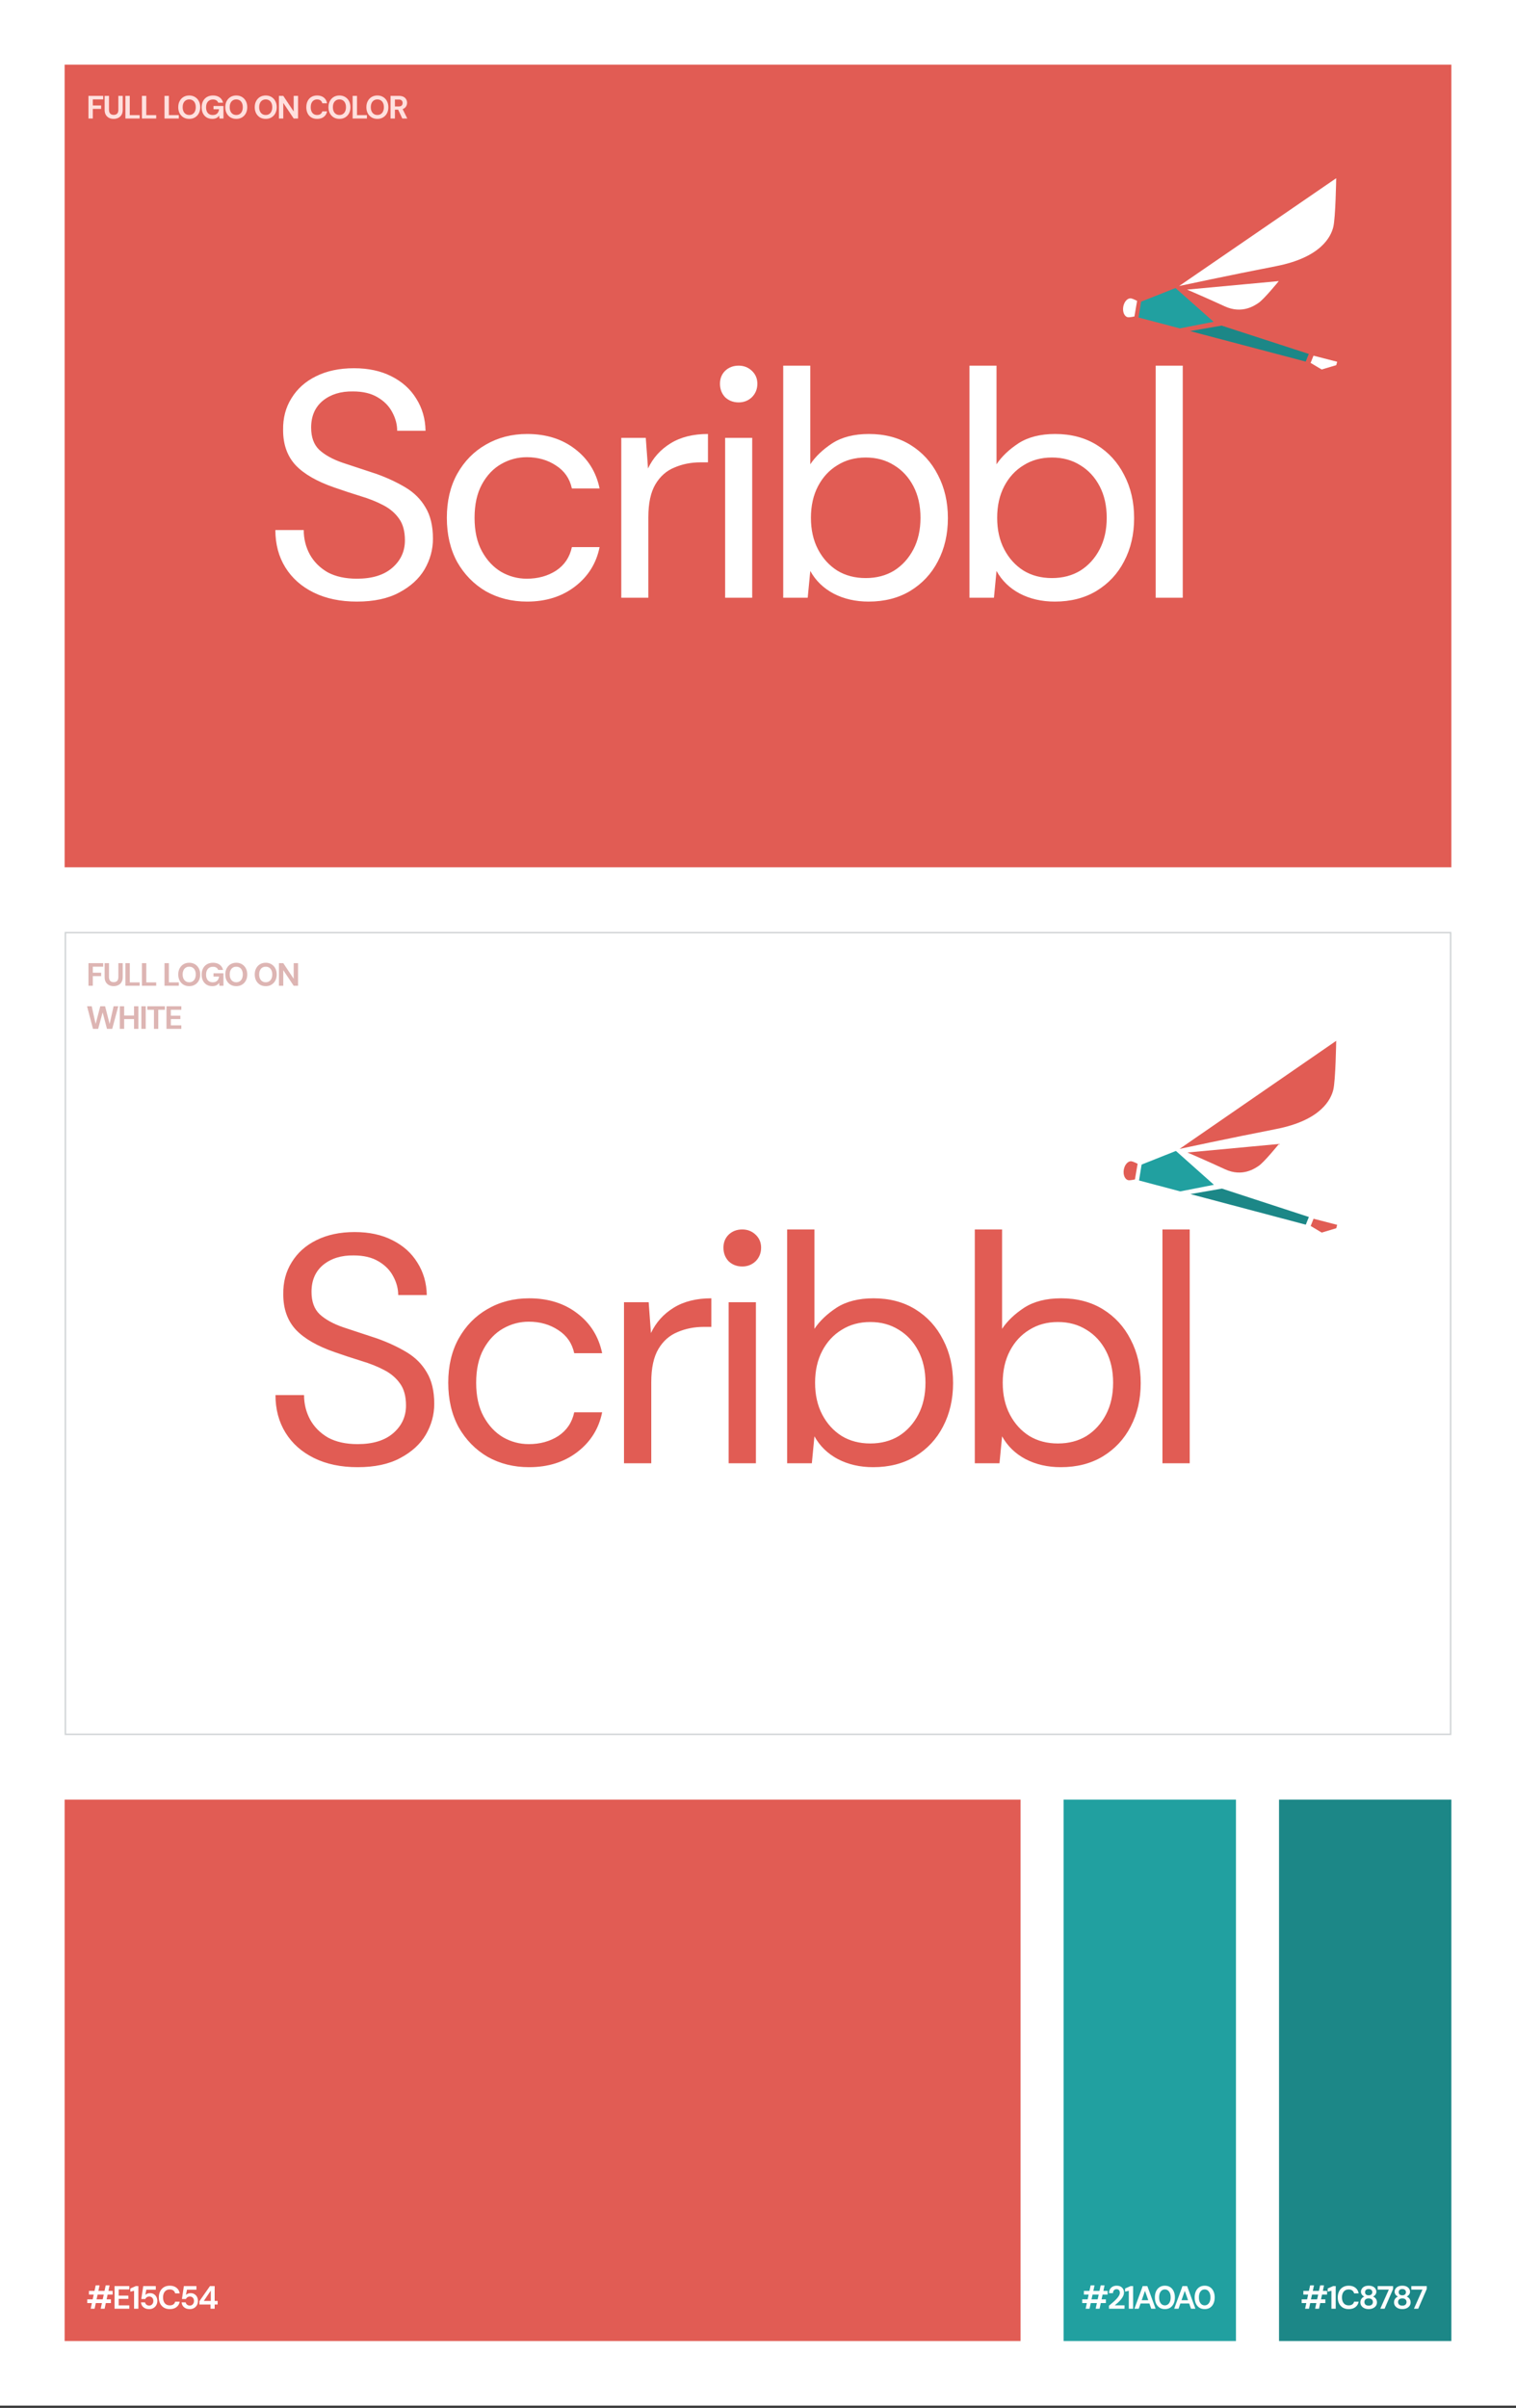
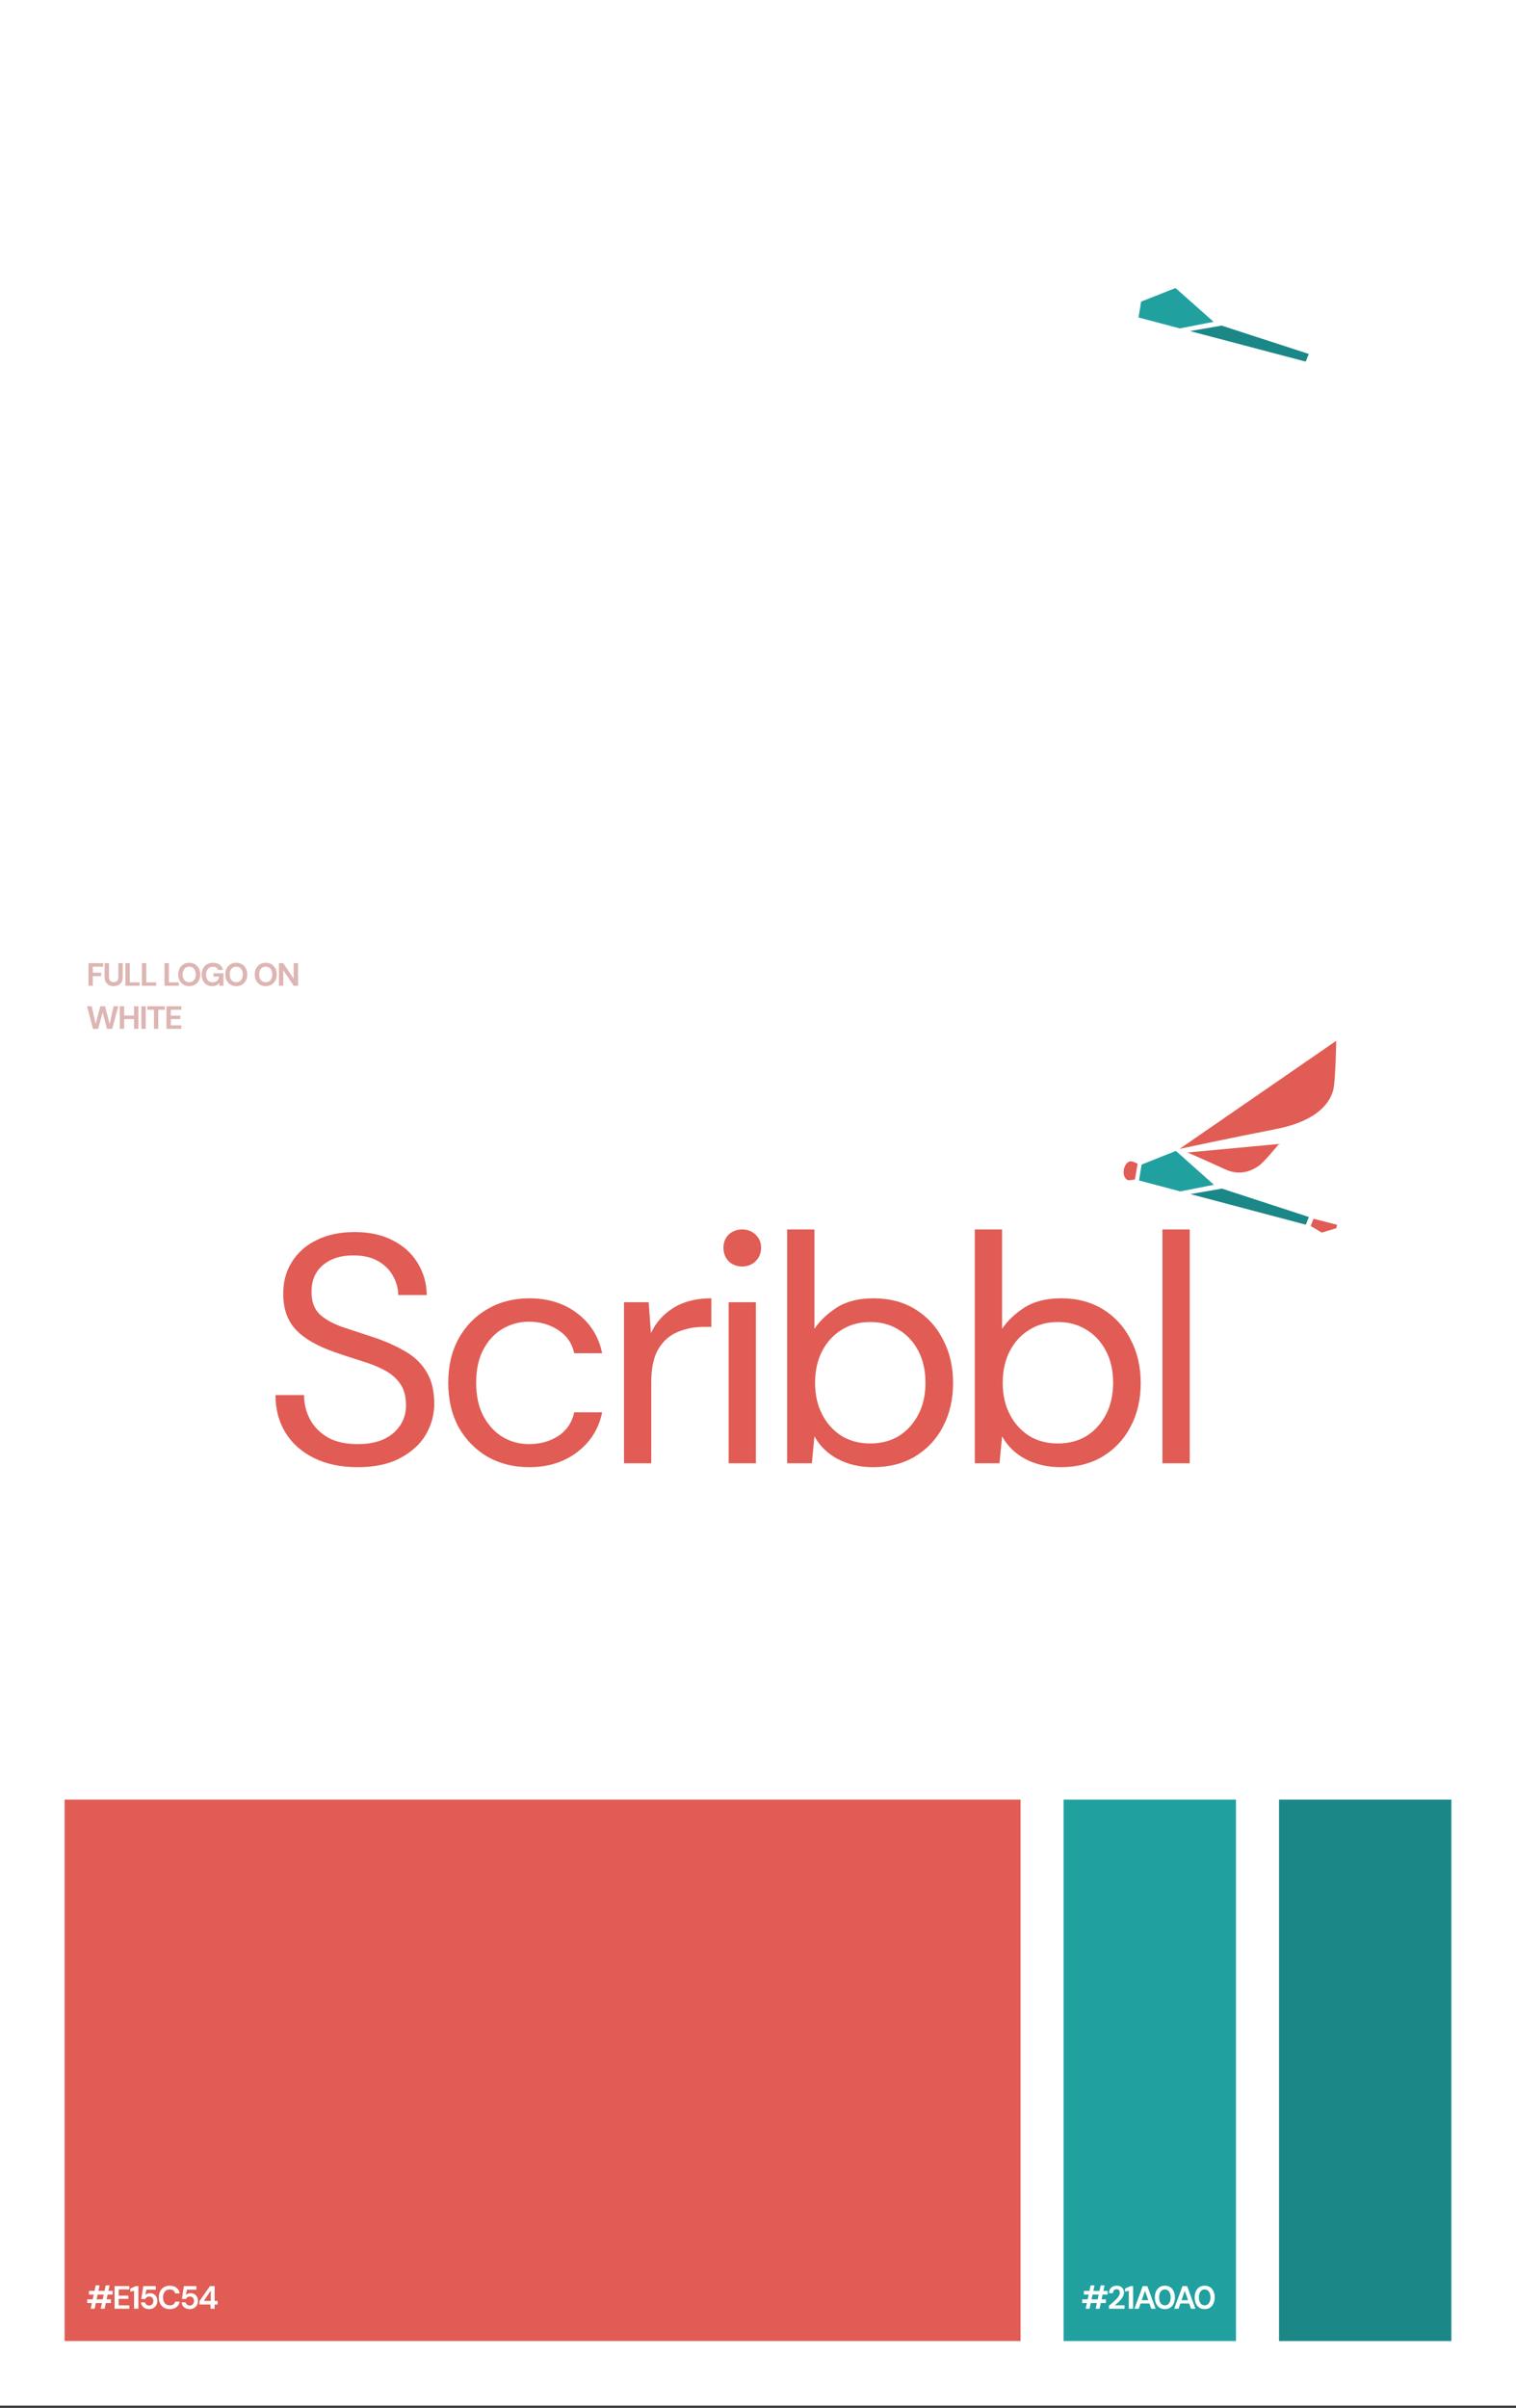
<svg xmlns="http://www.w3.org/2000/svg" width="563" height="894" viewBox="0 0 563 894" fill="none">
  <rect x="0" y="0" width="563" height="894" fill="#333333" stroke="none" />
  <rect width="563" height="893.18" fill="white" />
-   <rect x="24" y="24" width="515" height="298" fill="#E15C54" />
  <path d="M132.542 223.36C126.399 223.36 121.054 222.243 116.506 220.009C111.959 217.775 108.449 214.664 105.975 210.675C103.502 206.686 102.266 202.058 102.266 196.793H112.797C112.797 200.064 113.555 203.095 115.07 205.888C116.586 208.6 118.78 210.794 121.652 212.47C124.604 214.065 128.234 214.863 132.542 214.863C138.207 214.863 142.595 213.507 145.706 210.794C148.818 208.082 150.374 204.691 150.374 200.622C150.374 197.271 149.656 194.599 148.219 192.604C146.783 190.53 144.829 188.855 142.356 187.578C139.962 186.302 137.17 185.185 133.979 184.227C130.867 183.27 127.596 182.193 124.165 180.996C117.703 178.762 112.916 176.01 109.805 172.739C106.693 169.388 105.138 165.04 105.138 159.695C105.058 155.227 106.095 151.278 108.249 147.847C110.403 144.337 113.435 141.624 117.344 139.709C121.333 137.715 126.04 136.718 131.465 136.718C136.811 136.718 141.438 137.715 145.347 139.709C149.336 141.704 152.408 144.456 154.562 147.967C156.796 151.477 157.953 155.466 158.033 159.934H147.501C147.501 157.62 146.903 155.347 145.706 153.113C144.51 150.799 142.675 148.924 140.201 147.488C137.808 146.052 134.776 145.334 131.106 145.334C126.559 145.254 122.809 146.411 119.857 148.804C116.985 151.198 115.549 154.509 115.549 158.737C115.549 162.327 116.546 165.08 118.541 166.995C120.615 168.909 123.487 170.505 127.157 171.781C130.827 172.978 135.056 174.374 139.842 175.97C143.831 177.406 147.422 179.081 150.613 180.996C153.804 182.911 156.277 185.384 158.033 188.416C159.867 191.447 160.785 195.317 160.785 200.024C160.785 204.013 159.748 207.803 157.674 211.393C155.599 214.903 152.448 217.775 148.219 220.009C144.071 222.243 138.845 223.36 132.542 223.36ZM195.744 223.36C190.08 223.36 184.974 222.083 180.426 219.53C175.958 216.898 172.408 213.268 169.775 208.64C167.222 203.933 165.946 198.468 165.946 192.245C165.946 186.022 167.222 180.597 169.775 175.97C172.408 171.263 175.958 167.633 180.426 165.08C184.974 162.447 190.08 161.131 195.744 161.131C202.765 161.131 208.669 162.966 213.455 166.636C218.322 170.305 221.394 175.212 222.67 181.355H212.378C211.581 177.685 209.626 174.853 206.514 172.858C203.403 170.784 199.773 169.747 195.624 169.747C192.274 169.747 189.122 170.585 186.17 172.26C183.218 173.936 180.825 176.449 178.99 179.799C177.155 183.15 176.238 187.299 176.238 192.245C176.238 197.192 177.155 201.34 178.99 204.691C180.825 208.042 183.218 210.595 186.17 212.35C189.122 214.026 192.274 214.863 195.624 214.863C199.773 214.863 203.403 213.866 206.514 211.871C209.626 209.797 211.581 206.885 212.378 203.135H222.67C221.473 209.119 218.442 213.986 213.575 217.735C208.708 221.485 202.765 223.36 195.744 223.36ZM230.726 221.924V162.567H239.821L240.658 173.936C242.493 170.026 245.286 166.915 249.035 164.601C252.785 162.287 257.412 161.131 262.917 161.131V171.662H260.165C256.654 171.662 253.423 172.3 250.471 173.577C247.519 174.773 245.166 176.848 243.411 179.799C241.656 182.751 240.778 186.82 240.778 192.006V221.924H230.726ZM274.32 149.403C272.325 149.403 270.65 148.765 269.293 147.488C268.017 146.132 267.379 144.456 267.379 142.462C267.379 140.547 268.017 138.952 269.293 137.675C270.65 136.399 272.325 135.76 274.32 135.76C276.234 135.76 277.87 136.399 279.226 137.675C280.582 138.952 281.261 140.547 281.261 142.462C281.261 144.456 280.582 146.132 279.226 147.488C277.87 148.765 276.234 149.403 274.32 149.403ZM269.293 221.924V162.567H279.346V221.924H269.293ZM322.578 223.36C317.712 223.36 313.363 222.363 309.534 220.368C305.784 218.374 302.912 215.581 300.918 211.991L299.96 221.924H290.865V135.76H300.918V172.38C302.832 169.508 305.545 166.915 309.055 164.601C312.645 162.287 317.193 161.131 322.698 161.131C328.602 161.131 333.747 162.487 338.135 165.199C342.523 167.912 345.914 171.622 348.308 176.329C350.781 181.036 352.017 186.381 352.017 192.365C352.017 198.349 350.781 203.694 348.308 208.401C345.914 213.028 342.484 216.698 338.016 219.411C333.628 222.043 328.482 223.36 322.578 223.36ZM321.501 214.624C325.49 214.624 329.001 213.706 332.032 211.871C335.064 209.957 337.457 207.324 339.212 203.973C340.968 200.622 341.845 196.713 341.845 192.245C341.845 187.778 340.968 183.868 339.212 180.517C337.457 177.167 335.064 174.574 332.032 172.739C329.001 170.824 325.49 169.867 321.501 169.867C317.512 169.867 314.002 170.824 310.97 172.739C307.938 174.574 305.545 177.167 303.79 180.517C302.035 183.868 301.157 187.778 301.157 192.245C301.157 196.713 302.035 200.622 303.79 203.973C305.545 207.324 307.938 209.957 310.97 211.871C314.002 213.706 317.512 214.624 321.501 214.624ZM391.74 223.36C386.873 223.36 382.525 222.363 378.696 220.368C374.946 218.374 372.074 215.581 370.079 211.991L369.122 221.924H360.027V135.76H370.079V172.38C371.994 169.508 374.707 166.915 378.217 164.601C381.807 162.287 386.355 161.131 391.86 161.131C397.763 161.131 402.909 162.487 407.297 165.199C411.685 167.912 415.076 171.622 417.469 176.329C419.943 181.036 421.179 186.381 421.179 192.365C421.179 198.349 419.943 203.694 417.469 208.401C415.076 213.028 411.645 216.698 407.178 219.411C402.79 222.043 397.644 223.36 391.74 223.36ZM390.663 214.624C394.652 214.624 398.162 213.706 401.194 211.871C404.226 209.957 406.619 207.324 408.374 203.973C410.129 200.622 411.007 196.713 411.007 192.245C411.007 187.778 410.129 183.868 408.374 180.517C406.619 177.167 404.226 174.574 401.194 172.739C398.162 170.824 394.652 169.867 390.663 169.867C386.674 169.867 383.163 170.824 380.132 172.739C377.1 174.574 374.707 177.167 372.951 180.517C371.196 183.868 370.319 187.778 370.319 192.245C370.319 196.713 371.196 200.622 372.951 203.973C374.707 207.324 377.1 209.957 380.132 211.871C383.163 213.706 386.674 214.624 390.663 214.624ZM429.189 221.924V135.76H439.241V221.924H429.189Z" fill="white" />
  <path d="M441.938 122.926L484.898 134.257L486.047 131.409L453.685 120.894L441.938 122.926Z" fill="#1C8787" />
  <path d="M436.546 106.944L423.776 111.995L422.818 117.884L438.162 121.93L450.697 119.484L436.546 106.944Z" fill="#21A0A0" />
  <path d="M417.146 113.905C416.819 115.835 417.59 117.573 418.87 117.787C419.531 117.898 421.295 117.495 421.295 117.495C421.295 117.495 421.618 115.611 421.777 114.672C421.925 113.798 422.29 111.707 422.29 111.707C422.29 111.707 420.754 110.908 420.053 110.791C418.773 110.582 417.473 111.974 417.146 113.905Z" fill="white" />
  <path d="M487.793 132.053L496.588 134.32L496.237 135.574L490.831 137.186L486.721 134.737L487.793 132.053Z" fill="white" />
  <path d="M437.906 106.191L496.225 66.168C496.225 66.168 496.005 80.813 495.139 84.299C494.273 87.786 490.716 95.555 473.847 98.833C456.978 102.112 437.906 106.191 437.906 106.191Z" fill="white" />
  <path d="M440.845 107.525L474.905 104.365C474.905 104.365 469.387 111.162 467.313 112.513C466.01 113.363 461.318 116.729 454.826 113.733C448.335 110.737 440.845 107.525 440.845 107.525Z" fill="white" />
-   <path d="M32.852 44V35.6H38.324V36.908H34.472V39.152H37.556V40.424H34.472V44H32.852ZM42.195 44.144C41.571 44.144 41.007 44.02 40.503 43.772C40.007 43.524 39.607 43.152 39.303 42.656C39.007 42.16 38.859 41.528 38.859 40.76V35.6H40.479V40.772C40.479 41.188 40.547 41.54 40.683 41.828C40.827 42.108 41.027 42.316 41.283 42.452C41.547 42.588 41.859 42.656 42.219 42.656C42.587 42.656 42.899 42.588 43.155 42.452C43.419 42.316 43.619 42.108 43.755 41.828C43.891 41.54 43.959 41.188 43.959 40.772V35.6H45.579V40.76C45.579 41.528 45.427 42.16 45.123 42.656C44.819 43.152 44.407 43.524 43.887 43.772C43.375 44.02 42.811 44.144 42.195 44.144ZM46.57 44V35.6H48.19V42.74H51.874V44H46.57ZM52.708 44V35.6H54.328V42.74H58.012V44H52.708ZM61.094 44V35.6H62.714V42.74H66.398V44H61.094ZM70.275 44.144C69.466 44.144 68.754 43.96 68.138 43.592C67.531 43.224 67.055 42.716 66.71 42.068C66.367 41.412 66.195 40.656 66.195 39.8C66.195 38.944 66.367 38.192 66.71 37.544C67.055 36.888 67.531 36.376 68.138 36.008C68.754 35.64 69.466 35.456 70.275 35.456C71.082 35.456 71.79 35.64 72.398 36.008C73.014 36.376 73.495 36.888 73.838 37.544C74.183 38.192 74.355 38.944 74.355 39.8C74.355 40.656 74.183 41.412 73.838 42.068C73.495 42.716 73.014 43.224 72.398 43.592C71.79 43.96 71.082 44.144 70.275 44.144ZM70.275 42.692C70.77 42.692 71.198 42.576 71.558 42.344C71.927 42.104 72.207 41.768 72.398 41.336C72.599 40.904 72.698 40.392 72.698 39.8C72.698 39.2 72.599 38.688 72.398 38.264C72.207 37.832 71.927 37.5 71.558 37.268C71.198 37.036 70.77 36.92 70.275 36.92C69.787 36.92 69.359 37.036 68.99 37.268C68.623 37.5 68.338 37.832 68.138 38.264C67.939 38.688 67.838 39.2 67.838 39.8C67.838 40.392 67.939 40.904 68.138 41.336C68.338 41.768 68.623 42.104 68.99 42.344C69.359 42.576 69.787 42.692 70.275 42.692ZM78.847 44.144C78.055 44.144 77.359 43.968 76.759 43.616C76.167 43.256 75.707 42.756 75.379 42.116C75.051 41.468 74.887 40.716 74.887 39.86C74.887 38.996 75.055 38.236 75.391 37.58C75.727 36.916 76.211 36.396 76.843 36.02C77.483 35.644 78.239 35.456 79.111 35.456C80.103 35.456 80.923 35.692 81.571 36.164C82.227 36.636 82.647 37.292 82.831 38.132H81.031C80.911 37.764 80.687 37.476 80.359 37.268C80.031 37.052 79.611 36.944 79.099 36.944C78.555 36.944 78.091 37.064 77.707 37.304C77.323 37.544 77.031 37.88 76.831 38.312C76.631 38.744 76.531 39.26 76.531 39.86C76.531 40.468 76.631 40.984 76.831 41.408C77.031 41.832 77.315 42.156 77.683 42.38C78.059 42.596 78.499 42.704 79.003 42.704C79.739 42.704 80.295 42.508 80.671 42.116C81.055 41.716 81.283 41.2 81.355 40.568H79.291V39.356H82.987V44H81.499L81.367 42.932C81.191 43.196 80.983 43.42 80.743 43.604C80.511 43.78 80.239 43.912 79.927 44C79.615 44.096 79.255 44.144 78.847 44.144ZM87.742 44.144C86.934 44.144 86.222 43.96 85.606 43.592C84.998 43.224 84.522 42.716 84.178 42.068C83.834 41.412 83.662 40.656 83.662 39.8C83.662 38.944 83.834 38.192 84.178 37.544C84.522 36.888 84.998 36.376 85.606 36.008C86.222 35.64 86.934 35.456 87.742 35.456C88.55 35.456 89.258 35.64 89.866 36.008C90.482 36.376 90.962 36.888 91.306 37.544C91.65 38.192 91.822 38.944 91.822 39.8C91.822 40.656 91.65 41.412 91.306 42.068C90.962 42.716 90.482 43.224 89.866 43.592C89.258 43.96 88.55 44.144 87.742 44.144ZM87.742 42.692C88.238 42.692 88.666 42.576 89.026 42.344C89.394 42.104 89.674 41.768 89.866 41.336C90.066 40.904 90.166 40.392 90.166 39.8C90.166 39.2 90.066 38.688 89.866 38.264C89.674 37.832 89.394 37.5 89.026 37.268C88.666 37.036 88.238 36.92 87.742 36.92C87.254 36.92 86.826 37.036 86.458 37.268C86.09 37.5 85.806 37.832 85.606 38.264C85.406 38.688 85.306 39.2 85.306 39.8C85.306 40.392 85.406 40.904 85.606 41.336C85.806 41.768 86.09 42.104 86.458 42.344C86.826 42.576 87.254 42.692 87.742 42.692ZM98.683 44.144C97.875 44.144 97.163 43.96 96.547 43.592C95.939 43.224 95.463 42.716 95.119 42.068C94.775 41.412 94.603 40.656 94.603 39.8C94.603 38.944 94.775 38.192 95.119 37.544C95.463 36.888 95.939 36.376 96.547 36.008C97.163 35.64 97.875 35.456 98.683 35.456C99.491 35.456 100.199 35.64 100.807 36.008C101.423 36.376 101.903 36.888 102.247 37.544C102.591 38.192 102.763 38.944 102.763 39.8C102.763 40.656 102.591 41.412 102.247 42.068C101.903 42.716 101.423 43.224 100.807 43.592C100.199 43.96 99.491 44.144 98.683 44.144ZM98.683 42.692C99.179 42.692 99.607 42.576 99.967 42.344C100.335 42.104 100.615 41.768 100.807 41.336C101.007 40.904 101.107 40.392 101.107 39.8C101.107 39.2 101.007 38.688 100.807 38.264C100.615 37.832 100.335 37.5 99.967 37.268C99.607 37.036 99.179 36.92 98.683 36.92C98.195 36.92 97.767 37.036 97.399 37.268C97.031 37.5 96.747 37.832 96.547 38.264C96.347 38.688 96.247 39.2 96.247 39.8C96.247 40.392 96.347 40.904 96.547 41.336C96.747 41.768 97.031 42.104 97.399 42.344C97.767 42.576 98.195 42.692 98.683 42.692ZM103.584 44V35.6H105.204L109.068 41.396V35.6H110.688V44H109.068L105.204 38.216V44H103.584ZM117.764 44.144C116.932 44.144 116.216 43.964 115.616 43.604C115.016 43.236 114.556 42.728 114.236 42.08C113.916 41.424 113.756 40.668 113.756 39.812C113.756 38.956 113.916 38.2 114.236 37.544C114.556 36.888 115.016 36.376 115.616 36.008C116.216 35.64 116.932 35.456 117.764 35.456C118.78 35.456 119.608 35.708 120.248 36.212C120.896 36.716 121.3 37.428 121.46 38.348H119.696C119.592 37.9 119.376 37.552 119.048 37.304C118.72 37.048 118.288 36.92 117.752 36.92C117.264 36.92 116.844 37.04 116.492 37.28C116.14 37.512 115.868 37.844 115.676 38.276C115.492 38.7 115.4 39.212 115.4 39.812C115.4 40.404 115.492 40.916 115.676 41.348C115.868 41.78 116.14 42.112 116.492 42.344C116.844 42.576 117.264 42.692 117.752 42.692C118.288 42.692 118.716 42.576 119.036 42.344C119.364 42.104 119.584 41.772 119.696 41.348H121.46C121.3 42.22 120.896 42.904 120.248 43.4C119.608 43.896 118.78 44.144 117.764 44.144ZM126.06 44.144C125.252 44.144 124.54 43.96 123.924 43.592C123.316 43.224 122.84 42.716 122.496 42.068C122.152 41.412 121.98 40.656 121.98 39.8C121.98 38.944 122.152 38.192 122.496 37.544C122.84 36.888 123.316 36.376 123.924 36.008C124.54 35.64 125.252 35.456 126.06 35.456C126.868 35.456 127.576 35.64 128.184 36.008C128.8 36.376 129.28 36.888 129.624 37.544C129.968 38.192 130.14 38.944 130.14 39.8C130.14 40.656 129.968 41.412 129.624 42.068C129.28 42.716 128.8 43.224 128.184 43.592C127.576 43.96 126.868 44.144 126.06 44.144ZM126.06 42.692C126.556 42.692 126.984 42.576 127.344 42.344C127.712 42.104 127.992 41.768 128.184 41.336C128.384 40.904 128.484 40.392 128.484 39.8C128.484 39.2 128.384 38.688 128.184 38.264C127.992 37.832 127.712 37.5 127.344 37.268C126.984 37.036 126.556 36.92 126.06 36.92C125.572 36.92 125.144 37.036 124.776 37.268C124.408 37.5 124.124 37.832 123.924 38.264C123.724 38.688 123.624 39.2 123.624 39.8C123.624 40.392 123.724 40.904 123.924 41.336C124.124 41.768 124.408 42.104 124.776 42.344C125.144 42.576 125.572 42.692 126.06 42.692ZM130.961 44V35.6H132.581V42.74H136.265V44H130.961ZM140.142 44.144C139.334 44.144 138.622 43.96 138.006 43.592C137.398 43.224 136.922 42.716 136.578 42.068C136.234 41.412 136.062 40.656 136.062 39.8C136.062 38.944 136.234 38.192 136.578 37.544C136.922 36.888 137.398 36.376 138.006 36.008C138.622 35.64 139.334 35.456 140.142 35.456C140.95 35.456 141.658 35.64 142.266 36.008C142.882 36.376 143.362 36.888 143.706 37.544C144.05 38.192 144.222 38.944 144.222 39.8C144.222 40.656 144.05 41.412 143.706 42.068C143.362 42.716 142.882 43.224 142.266 43.592C141.658 43.96 140.95 44.144 140.142 44.144ZM140.142 42.692C140.638 42.692 141.066 42.576 141.426 42.344C141.794 42.104 142.074 41.768 142.266 41.336C142.466 40.904 142.566 40.392 142.566 39.8C142.566 39.2 142.466 38.688 142.266 38.264C142.074 37.832 141.794 37.5 141.426 37.268C141.066 37.036 140.638 36.92 140.142 36.92C139.654 36.92 139.226 37.036 138.858 37.268C138.49 37.5 138.206 37.832 138.006 38.264C137.806 38.688 137.706 39.2 137.706 39.8C137.706 40.392 137.806 40.904 138.006 41.336C138.206 41.768 138.49 42.104 138.858 42.344C139.226 42.576 139.654 42.692 140.142 42.692ZM145.043 44V35.6H148.187C148.859 35.6 149.415 35.716 149.855 35.948C150.295 36.18 150.623 36.492 150.839 36.884C151.063 37.268 151.175 37.696 151.175 38.168C151.175 38.616 151.067 39.036 150.851 39.428C150.643 39.812 150.315 40.124 149.867 40.364C149.427 40.596 148.859 40.712 148.163 40.712H146.663V44H145.043ZM149.399 44L147.671 40.304H149.423L151.247 44H149.399ZM146.663 39.536H148.079C148.575 39.536 148.939 39.416 149.171 39.176C149.403 38.936 149.519 38.62 149.519 38.228C149.519 37.836 149.403 37.528 149.171 37.304C148.939 37.072 148.575 36.956 148.079 36.956H146.663V39.536Z" fill="#FFE0DE" />
-   <rect x="24.27" y="346.27" width="514.461" height="297.641" fill="white" stroke="#D1D4D6" stroke-width="0.539" />
  <path d="M132.811 544.736C126.621 544.736 121.236 543.611 116.654 541.36C112.072 539.109 108.535 535.974 106.043 531.955C103.551 527.936 102.305 523.273 102.305 517.968H112.916C112.916 521.264 113.68 524.318 115.207 527.132C116.734 529.865 118.945 532.076 121.839 533.764C124.813 535.371 128.47 536.175 132.811 536.175C138.518 536.175 142.939 534.809 146.074 532.076C149.209 529.342 150.777 525.926 150.777 521.827C150.777 518.45 150.053 515.758 148.606 513.748C147.16 511.658 145.19 509.97 142.698 508.684C140.287 507.398 137.473 506.272 134.258 505.308C131.123 504.343 127.827 503.258 124.371 502.052C117.86 499.801 113.037 497.028 109.902 493.732C106.767 490.356 105.199 485.975 105.199 480.59C105.119 476.088 106.164 472.109 108.334 468.653C110.504 465.116 113.559 462.383 117.498 460.453C121.517 458.444 126.26 457.439 131.726 457.439C137.112 457.439 141.774 458.444 145.713 460.453C149.732 462.463 152.827 465.236 154.997 468.773C157.248 472.31 158.413 476.329 158.494 480.831H147.883C147.883 478.5 147.28 476.209 146.074 473.958C144.869 471.627 143.02 469.738 140.528 468.291C138.116 466.844 135.062 466.12 131.364 466.12C126.782 466.04 123.004 467.206 120.03 469.617C117.136 472.029 115.689 475.365 115.689 479.625C115.689 483.242 116.694 486.016 118.704 487.945C120.794 489.874 123.687 491.482 127.385 492.768C131.083 493.974 135.343 495.38 140.166 496.988C144.185 498.435 147.803 500.123 151.018 502.052C154.233 503.981 156.725 506.473 158.494 509.528C160.343 512.582 161.267 516.481 161.267 521.224C161.267 525.243 160.222 529.061 158.132 532.678C156.042 536.215 152.867 539.109 148.606 541.36C144.427 543.611 139.161 544.736 132.811 544.736ZM196.49 544.736C190.783 544.736 185.638 543.45 181.056 540.878C176.555 538.225 172.978 534.567 170.325 529.905C167.753 525.162 166.467 519.656 166.467 513.386C166.467 507.116 167.753 501.65 170.325 496.988C172.978 492.245 176.555 488.588 181.056 486.016C185.638 483.363 190.783 482.037 196.49 482.037C203.564 482.037 209.512 483.885 214.335 487.583C219.239 491.281 222.334 496.224 223.62 502.414H213.25C212.446 498.716 210.477 495.863 207.342 493.853C204.207 491.763 200.55 490.718 196.37 490.718C192.993 490.718 189.818 491.562 186.844 493.25C183.87 494.938 181.458 497.47 179.61 500.846C177.761 504.222 176.836 508.402 176.836 513.386C176.836 518.37 177.761 522.55 179.61 525.926C181.458 529.302 183.87 531.875 186.844 533.643C189.818 535.331 192.993 536.175 196.37 536.175C200.55 536.175 204.207 535.17 207.342 533.161C210.477 531.071 212.446 528.137 213.25 524.359H223.62C222.414 530.387 219.359 535.291 214.456 539.069C209.553 542.847 203.564 544.736 196.49 544.736ZM231.736 543.289V483.483H240.9L241.744 494.938C243.593 490.999 246.406 487.864 250.184 485.533C253.962 483.202 258.624 482.037 264.171 482.037V492.647H261.398C257.861 492.647 254.605 493.29 251.631 494.576C248.657 495.782 246.286 497.872 244.517 500.846C242.749 503.821 241.864 507.92 241.864 513.145V543.289H231.736ZM275.66 470.22C273.65 470.22 271.962 469.577 270.595 468.291C269.309 466.924 268.666 465.236 268.666 463.227C268.666 461.297 269.309 459.69 270.595 458.404C271.962 457.117 273.65 456.474 275.66 456.474C277.589 456.474 279.237 457.117 280.603 458.404C281.97 459.69 282.653 461.297 282.653 463.227C282.653 465.236 281.97 466.924 280.603 468.291C279.237 469.577 277.589 470.22 275.66 470.22ZM270.595 543.289V483.483H280.724V543.289H270.595ZM324.283 544.736C319.379 544.736 314.998 543.731 311.14 541.722C307.362 539.712 304.468 536.899 302.458 533.281L301.494 543.289H292.33V456.474H302.458V493.371C304.388 490.477 307.121 487.864 310.658 485.533C314.275 483.202 318.857 482.037 324.403 482.037C330.352 482.037 335.536 483.403 339.958 486.136C344.379 488.869 347.795 492.607 350.207 497.35C352.698 502.092 353.944 507.478 353.944 513.507C353.944 519.536 352.698 524.921 350.207 529.664C347.795 534.326 344.338 538.024 339.837 540.757C335.416 543.41 330.231 544.736 324.283 544.736ZM323.198 535.934C327.217 535.934 330.754 535.01 333.808 533.161C336.863 531.231 339.274 528.579 341.043 525.203C342.811 521.827 343.695 517.888 343.695 513.386C343.695 508.885 342.811 504.946 341.043 501.57C339.274 498.194 336.863 495.581 333.808 493.732C330.754 491.803 327.217 490.839 323.198 490.839C319.178 490.839 315.641 491.803 312.587 493.732C309.532 495.581 307.121 498.194 305.352 501.57C303.584 504.946 302.7 508.885 302.7 513.386C302.7 517.888 303.584 521.827 305.352 525.203C307.121 528.579 309.532 531.231 312.587 533.161C315.641 535.01 319.178 535.934 323.198 535.934ZM393.967 544.736C389.064 544.736 384.683 543.731 380.824 541.722C377.046 539.712 374.152 536.899 372.143 533.281L371.178 543.289H362.014V456.474H372.143V493.371C374.072 490.477 376.805 487.864 380.342 485.533C383.959 483.202 388.541 482.037 394.088 482.037C400.036 482.037 405.221 483.403 409.642 486.136C414.063 488.869 417.479 492.607 419.891 497.35C422.383 502.092 423.629 507.478 423.629 513.507C423.629 519.536 422.383 524.921 419.891 529.664C417.479 534.326 414.023 538.024 409.521 540.757C405.1 543.41 399.915 544.736 393.967 544.736ZM392.882 535.934C396.901 535.934 400.438 535.01 403.493 533.161C406.547 531.231 408.959 528.579 410.727 525.203C412.496 521.827 413.38 517.888 413.38 513.386C413.38 508.885 412.496 504.946 410.727 501.57C408.959 498.194 406.547 495.581 403.493 493.732C400.438 491.803 396.901 490.839 392.882 490.839C388.863 490.839 385.326 491.803 382.271 493.732C379.217 495.581 376.805 498.194 375.037 501.57C373.268 504.946 372.384 508.885 372.384 513.386C372.384 517.888 373.268 521.827 375.037 525.203C376.805 528.579 379.217 531.231 382.271 533.161C385.326 535.01 388.863 535.934 392.882 535.934ZM431.699 543.289V456.474H441.827V543.289H431.699Z" fill="#E15C54" />
  <path d="M442.077 443.341L484.93 454.7L486.076 451.845L453.794 441.304L442.077 443.341Z" fill="#1C8787" />
  <path d="M436.698 427.32L423.96 432.384L423.005 438.287L438.31 442.344L450.814 439.891L436.698 427.32Z" fill="#21A0A0" />
  <path d="M417.346 434.299C417.021 436.233 417.79 437.976 419.066 438.19C419.725 438.301 421.485 437.898 421.485 437.898C421.485 437.898 421.808 436.009 421.966 435.068C422.114 434.192 422.477 432.095 422.477 432.095C422.477 432.095 420.945 431.294 420.247 431.176C418.969 430.967 417.672 432.363 417.346 434.299Z" fill="#E15C54" />
  <path d="M487.817 452.491L496.59 454.764L496.24 456.02L490.847 457.637L486.748 455.182L487.817 452.491Z" fill="#E15C54" />
  <path d="M438.054 426.564L496.227 386.441C496.227 386.441 496.008 401.123 495.144 404.618C494.28 408.113 490.732 415.902 473.905 419.189C457.078 422.475 438.054 426.564 438.054 426.564Z" fill="#E15C54" />
  <path d="M440.987 427.902L474.962 424.734C474.962 424.734 469.457 431.548 467.389 432.903C466.088 433.755 461.409 437.13 454.933 434.126C448.458 431.122 440.987 427.902 440.987 427.902Z" fill="#E15C54" />
  <path d="M32.852 366V357.6H38.324V358.908H34.472V361.152H37.556V362.424H34.472V366H32.852ZM42.195 366.144C41.571 366.144 41.007 366.02 40.503 365.772C40.007 365.524 39.607 365.152 39.303 364.656C39.007 364.16 38.859 363.528 38.859 362.76V357.6H40.479V362.772C40.479 363.188 40.547 363.54 40.683 363.828C40.827 364.108 41.027 364.316 41.283 364.452C41.547 364.588 41.859 364.656 42.219 364.656C42.587 364.656 42.899 364.588 43.155 364.452C43.419 364.316 43.619 364.108 43.755 363.828C43.891 363.54 43.959 363.188 43.959 362.772V357.6H45.579V362.76C45.579 363.528 45.427 364.16 45.123 364.656C44.819 365.152 44.407 365.524 43.887 365.772C43.375 366.02 42.811 366.144 42.195 366.144ZM46.57 366V357.6H48.19V364.74H51.874V366H46.57ZM52.708 366V357.6H54.328V364.74H58.012V366H52.708ZM61.094 366V357.6H62.714V364.74H66.398V366H61.094ZM70.275 366.144C69.466 366.144 68.754 365.96 68.138 365.592C67.531 365.224 67.055 364.716 66.71 364.068C66.367 363.412 66.195 362.656 66.195 361.8C66.195 360.944 66.367 360.192 66.71 359.544C67.055 358.888 67.531 358.376 68.138 358.008C68.754 357.64 69.466 357.456 70.275 357.456C71.082 357.456 71.79 357.64 72.398 358.008C73.014 358.376 73.495 358.888 73.838 359.544C74.183 360.192 74.355 360.944 74.355 361.8C74.355 362.656 74.183 363.412 73.838 364.068C73.495 364.716 73.014 365.224 72.398 365.592C71.79 365.96 71.082 366.144 70.275 366.144ZM70.275 364.692C70.77 364.692 71.198 364.576 71.558 364.344C71.927 364.104 72.207 363.768 72.398 363.336C72.599 362.904 72.698 362.392 72.698 361.8C72.698 361.2 72.599 360.688 72.398 360.264C72.207 359.832 71.927 359.5 71.558 359.268C71.198 359.036 70.77 358.92 70.275 358.92C69.787 358.92 69.359 359.036 68.99 359.268C68.623 359.5 68.338 359.832 68.138 360.264C67.939 360.688 67.838 361.2 67.838 361.8C67.838 362.392 67.939 362.904 68.138 363.336C68.338 363.768 68.623 364.104 68.99 364.344C69.359 364.576 69.787 364.692 70.275 364.692ZM78.847 366.144C78.055 366.144 77.359 365.968 76.759 365.616C76.167 365.256 75.707 364.756 75.379 364.116C75.051 363.468 74.887 362.716 74.887 361.86C74.887 360.996 75.055 360.236 75.391 359.58C75.727 358.916 76.211 358.396 76.843 358.02C77.483 357.644 78.239 357.456 79.111 357.456C80.103 357.456 80.923 357.692 81.571 358.164C82.227 358.636 82.647 359.292 82.831 360.132H81.031C80.911 359.764 80.687 359.476 80.359 359.268C80.031 359.052 79.611 358.944 79.099 358.944C78.555 358.944 78.091 359.064 77.707 359.304C77.323 359.544 77.031 359.88 76.831 360.312C76.631 360.744 76.531 361.26 76.531 361.86C76.531 362.468 76.631 362.984 76.831 363.408C77.031 363.832 77.315 364.156 77.683 364.38C78.059 364.596 78.499 364.704 79.003 364.704C79.739 364.704 80.295 364.508 80.671 364.116C81.055 363.716 81.283 363.2 81.355 362.568H79.291V361.356H82.987V366H81.499L81.367 364.932C81.191 365.196 80.983 365.42 80.743 365.604C80.511 365.78 80.239 365.912 79.927 366C79.615 366.096 79.255 366.144 78.847 366.144ZM87.742 366.144C86.934 366.144 86.222 365.96 85.606 365.592C84.998 365.224 84.522 364.716 84.178 364.068C83.834 363.412 83.662 362.656 83.662 361.8C83.662 360.944 83.834 360.192 84.178 359.544C84.522 358.888 84.998 358.376 85.606 358.008C86.222 357.64 86.934 357.456 87.742 357.456C88.55 357.456 89.258 357.64 89.866 358.008C90.482 358.376 90.962 358.888 91.306 359.544C91.65 360.192 91.822 360.944 91.822 361.8C91.822 362.656 91.65 363.412 91.306 364.068C90.962 364.716 90.482 365.224 89.866 365.592C89.258 365.96 88.55 366.144 87.742 366.144ZM87.742 364.692C88.238 364.692 88.666 364.576 89.026 364.344C89.394 364.104 89.674 363.768 89.866 363.336C90.066 362.904 90.166 362.392 90.166 361.8C90.166 361.2 90.066 360.688 89.866 360.264C89.674 359.832 89.394 359.5 89.026 359.268C88.666 359.036 88.238 358.92 87.742 358.92C87.254 358.92 86.826 359.036 86.458 359.268C86.09 359.5 85.806 359.832 85.606 360.264C85.406 360.688 85.306 361.2 85.306 361.8C85.306 362.392 85.406 362.904 85.606 363.336C85.806 363.768 86.09 364.104 86.458 364.344C86.826 364.576 87.254 364.692 87.742 364.692ZM98.683 366.144C97.875 366.144 97.163 365.96 96.547 365.592C95.939 365.224 95.463 364.716 95.119 364.068C94.775 363.412 94.603 362.656 94.603 361.8C94.603 360.944 94.775 360.192 95.119 359.544C95.463 358.888 95.939 358.376 96.547 358.008C97.163 357.64 97.875 357.456 98.683 357.456C99.491 357.456 100.199 357.64 100.807 358.008C101.423 358.376 101.903 358.888 102.247 359.544C102.591 360.192 102.763 360.944 102.763 361.8C102.763 362.656 102.591 363.412 102.247 364.068C101.903 364.716 101.423 365.224 100.807 365.592C100.199 365.96 99.491 366.144 98.683 366.144ZM98.683 364.692C99.179 364.692 99.607 364.576 99.967 364.344C100.335 364.104 100.615 363.768 100.807 363.336C101.007 362.904 101.107 362.392 101.107 361.8C101.107 361.2 101.007 360.688 100.807 360.264C100.615 359.832 100.335 359.5 99.967 359.268C99.607 359.036 99.179 358.92 98.683 358.92C98.195 358.92 97.767 359.036 97.399 359.268C97.031 359.5 96.747 359.832 96.547 360.264C96.347 360.688 96.247 361.2 96.247 361.8C96.247 362.392 96.347 362.904 96.547 363.336C96.747 363.768 97.031 364.104 97.399 364.344C97.767 364.576 98.195 364.692 98.683 364.692ZM103.584 366V357.6H105.204L109.068 363.396V357.6H110.688V366H109.068L105.204 360.216V366H103.584ZM34.532 382L32.324 373.6H34.052L35.516 380.164L37.244 373.6H39.032L40.712 380.164L42.188 373.6H43.928L41.672 382H39.728L38.12 375.88L36.452 382H34.532ZM49.778 382V373.6H51.398V382H49.778ZM44.486 382V373.6H46.106V382H44.486ZM45.89 378.364V377.056H50.054V378.364H45.89ZM52.5 382V373.6H54.12V382H52.5ZM57.172 382V374.908H54.712V373.6H61.228V374.908H58.78V382H57.172ZM61.823 382V373.6H67.343V374.908H63.443V377.104H66.983V378.364H63.443V380.692H67.343V382H61.823Z" fill="#DDB5B3" />
  <rect width="355" height="201" transform="translate(24 668.18)" fill="#E15C54" />
  <path d="M33.68 857.18L34.124 855.08H32.396V853.7H34.424L34.796 851.948H33.032V850.568H35.096L35.54 848.504H36.98L36.536 850.568H38.816L39.26 848.504H40.7L40.268 850.568H41.828V851.948H39.968L39.596 853.7H41.192V855.08H39.296L38.852 857.18H37.4L37.856 855.08H35.576L35.132 857.18H33.68ZM35.864 853.7H38.144L38.528 851.948H36.248L35.864 853.7ZM42.54 857.18V848.78H48.024V850.016H44.076V852.32H47.664V853.52H44.076V855.944H48.024V857.18H42.54ZM49.79 857.18V850.532L48.41 850.856V849.68L50.438 848.78H51.386V857.18H49.79ZM55.426 857.324C54.81 857.324 54.278 857.216 53.83 857C53.39 856.784 53.042 856.488 52.786 856.112C52.538 855.728 52.394 855.296 52.354 854.816H53.854C53.926 855.16 54.102 855.448 54.382 855.68C54.662 855.904 55.01 856.016 55.426 856.016C55.874 856.016 56.238 855.852 56.518 855.524C56.806 855.196 56.95 854.788 56.95 854.3C56.95 853.796 56.806 853.396 56.518 853.1C56.238 852.804 55.882 852.656 55.45 852.656C55.09 852.656 54.778 852.744 54.514 852.92C54.25 853.096 54.062 853.316 53.95 853.58H52.474L53.194 848.78H57.85V850.124H54.346L53.962 852.068C54.138 851.876 54.378 851.72 54.682 851.6C54.986 851.472 55.326 851.408 55.702 851.408C56.302 851.408 56.802 851.544 57.202 851.816C57.602 852.08 57.906 852.432 58.114 852.872C58.322 853.304 58.426 853.776 58.426 854.288C58.426 854.872 58.298 855.392 58.042 855.848C57.794 856.304 57.442 856.664 56.986 856.928C56.538 857.192 56.018 857.324 55.426 857.324ZM63.06 857.324C62.212 857.324 61.484 857.144 60.876 856.784C60.268 856.416 59.8 855.908 59.472 855.26C59.144 854.604 58.98 853.848 58.98 852.992C58.98 852.136 59.144 851.38 59.472 850.724C59.8 850.068 60.268 849.556 60.876 849.188C61.484 848.82 62.212 848.636 63.06 848.636C64.068 848.636 64.892 848.888 65.532 849.392C66.18 849.888 66.584 850.588 66.744 851.492H65.052C64.948 851.036 64.724 850.68 64.38 850.424C64.044 850.16 63.596 850.028 63.036 850.028C62.26 850.028 61.652 850.292 61.212 850.82C60.772 851.348 60.552 852.072 60.552 852.992C60.552 853.912 60.772 854.636 61.212 855.164C61.652 855.684 62.26 855.944 63.036 855.944C63.596 855.944 64.044 855.824 64.38 855.584C64.724 855.336 64.948 854.996 65.052 854.564H66.744C66.584 855.428 66.18 856.104 65.532 856.592C64.892 857.08 64.068 857.324 63.06 857.324ZM70.516 857.324C69.9 857.324 69.368 857.216 68.919 857C68.48 856.784 68.132 856.488 67.876 856.112C67.627 855.728 67.484 855.296 67.444 854.816H68.944C69.016 855.16 69.192 855.448 69.472 855.68C69.751 855.904 70.1 856.016 70.516 856.016C70.963 856.016 71.328 855.852 71.608 855.524C71.895 855.196 72.04 854.788 72.04 854.3C72.04 853.796 71.895 853.396 71.608 853.1C71.328 852.804 70.972 852.656 70.54 852.656C70.18 852.656 69.868 852.744 69.603 852.92C69.34 853.096 69.151 853.316 69.04 853.58H67.564L68.284 848.78H72.939V850.124H69.436L69.052 852.068C69.228 851.876 69.468 851.72 69.772 851.6C70.076 851.472 70.415 851.408 70.791 851.408C71.391 851.408 71.891 851.544 72.291 851.816C72.692 852.08 72.996 852.432 73.204 852.872C73.412 853.304 73.516 853.776 73.516 854.288C73.516 854.872 73.388 855.392 73.132 855.848C72.883 856.304 72.531 856.664 72.076 856.928C71.627 857.192 71.108 857.324 70.516 857.324ZM78.185 857.18V855.62H74.045V854.396L77.981 848.78H79.721V854.288H80.825V855.62H79.721V857.18H78.185ZM75.689 854.288H78.281V850.472L75.689 854.288Z" fill="white" />
  <rect width="64" height="201" transform="translate(395 668.18)" fill="#21A0A0" />
  <path d="M403.18 857.18L403.624 855.08H401.896V853.7H403.924L404.296 851.948H402.532V850.568H404.596L405.04 848.504H406.48L406.036 850.568H408.316L408.76 848.504H410.2L409.768 850.568H411.328V851.948H409.468L409.096 853.7H410.692V855.08H408.796L408.352 857.18H406.9L407.356 855.08H405.076L404.632 857.18H403.18ZM405.364 853.7H407.644L408.028 851.948H405.748L405.364 853.7ZM411.836 857.18V856.064C412.348 855.64 412.844 855.22 413.324 854.804C413.812 854.388 414.244 853.976 414.62 853.568C415.004 853.16 415.308 852.764 415.532 852.38C415.764 851.988 415.88 851.608 415.88 851.24C415.88 850.896 415.784 850.592 415.592 850.328C415.408 850.064 415.1 849.932 414.668 849.932C414.228 849.932 413.896 850.076 413.672 850.364C413.448 850.652 413.336 851 413.336 851.408H411.848C411.864 850.792 412 850.28 412.256 849.872C412.512 849.456 412.852 849.148 413.276 848.948C413.7 848.74 414.176 848.636 414.704 848.636C415.56 848.636 416.224 848.872 416.696 849.344C417.176 849.808 417.416 850.412 417.416 851.156C417.416 851.62 417.308 852.072 417.092 852.512C416.884 852.952 416.608 853.376 416.264 853.784C415.92 854.192 415.548 854.576 415.148 854.936C414.748 855.288 414.36 855.616 413.984 855.92H417.62V857.18H411.836ZM419.208 857.18V850.532L417.828 850.856V849.68L419.856 848.78H420.804V857.18H419.208ZM421.292 857.18L424.364 848.78H426.092L429.164 857.18H427.532L426.86 855.236H423.584L422.9 857.18H421.292ZM424.004 854.036H426.44L425.216 850.544L424.004 854.036ZM432.61 857.324C431.834 857.324 431.17 857.144 430.618 856.784C430.066 856.416 429.638 855.908 429.334 855.26C429.038 854.604 428.89 853.844 428.89 852.98C428.89 852.124 429.038 851.368 429.334 850.712C429.638 850.056 430.066 849.548 430.618 849.188C431.17 848.82 431.834 848.636 432.61 848.636C433.386 848.636 434.05 848.82 434.602 849.188C435.154 849.548 435.578 850.056 435.874 850.712C436.178 851.368 436.33 852.124 436.33 852.98C436.33 853.844 436.178 854.604 435.874 855.26C435.578 855.908 435.154 856.416 434.602 856.784C434.05 857.144 433.386 857.324 432.61 857.324ZM432.61 855.944C433.242 855.944 433.758 855.68 434.158 855.152C434.558 854.624 434.758 853.9 434.758 852.98C434.758 852.06 434.558 851.336 434.158 850.808C433.758 850.28 433.242 850.016 432.61 850.016C431.97 850.016 431.45 850.28 431.05 850.808C430.658 851.336 430.462 852.06 430.462 852.98C430.462 853.9 430.658 854.624 431.05 855.152C431.45 855.68 431.97 855.944 432.61 855.944ZM436.065 857.18L439.137 848.78H440.865L443.937 857.18H442.305L441.633 855.236H438.357L437.673 857.18H436.065ZM438.777 854.036H441.213L439.989 850.544L438.777 854.036ZM447.383 857.324C446.607 857.324 445.943 857.144 445.391 856.784C444.839 856.416 444.411 855.908 444.107 855.26C443.811 854.604 443.663 853.844 443.663 852.98C443.663 852.124 443.811 851.368 444.107 850.712C444.411 850.056 444.839 849.548 445.391 849.188C445.943 848.82 446.607 848.636 447.383 848.636C448.159 848.636 448.823 848.82 449.375 849.188C449.927 849.548 450.351 850.056 450.647 850.712C450.951 851.368 451.103 852.124 451.103 852.98C451.103 853.844 450.951 854.604 450.647 855.26C450.351 855.908 449.927 856.416 449.375 856.784C448.823 857.144 448.159 857.324 447.383 857.324ZM447.383 855.944C448.015 855.944 448.531 855.68 448.931 855.152C449.331 854.624 449.531 853.9 449.531 852.98C449.531 852.06 449.331 851.336 448.931 850.808C448.531 850.28 448.015 850.016 447.383 850.016C446.743 850.016 446.223 850.28 445.823 850.808C445.431 851.336 445.235 852.06 445.235 852.98C445.235 853.9 445.431 854.624 445.823 855.152C446.223 855.68 446.743 855.944 447.383 855.944Z" fill="white" />
  <rect width="64" height="201" transform="translate(475 668.18)" fill="#1C8787" />
-   <path d="M484.68 857.18L485.124 855.08H483.396V853.7H485.424L485.796 851.948H484.032V850.568H486.096L486.54 848.504H487.98L487.536 850.568H489.816L490.26 848.504H491.7L491.268 850.568H492.828V851.948H490.968L490.596 853.7H492.192V855.08H490.296L489.852 857.18H488.4L488.856 855.08H486.576L486.132 857.18H484.68ZM486.864 853.7H489.144L489.528 851.948H487.248L486.864 853.7ZM494.452 857.18V850.532L493.072 850.856V849.68L495.1 848.78H496.048V857.18H494.452ZM500.881 857.324C500.033 857.324 499.305 857.144 498.697 856.784C498.089 856.416 497.621 855.908 497.293 855.26C496.965 854.604 496.801 853.848 496.801 852.992C496.801 852.136 496.965 851.38 497.293 850.724C497.621 850.068 498.089 849.556 498.697 849.188C499.305 848.82 500.033 848.636 500.881 848.636C501.889 848.636 502.713 848.888 503.353 849.392C504.001 849.888 504.405 850.588 504.565 851.492H502.873C502.769 851.036 502.545 850.68 502.201 850.424C501.865 850.16 501.417 850.028 500.857 850.028C500.081 850.028 499.473 850.292 499.033 850.82C498.593 851.348 498.373 852.072 498.373 852.992C498.373 853.912 498.593 854.636 499.033 855.164C499.473 855.684 500.081 855.944 500.857 855.944C501.417 855.944 501.865 855.824 502.201 855.584C502.545 855.336 502.769 854.996 502.873 854.564H504.565C504.405 855.428 504.001 856.104 503.353 856.592C502.713 857.08 501.889 857.324 500.881 857.324ZM508.289 857.324C507.713 857.324 507.193 857.224 506.729 857.024C506.265 856.816 505.893 856.524 505.613 856.148C505.341 855.772 505.205 855.336 505.205 854.84C505.205 854.328 505.337 853.88 505.601 853.496C505.873 853.112 506.229 852.836 506.669 852.668C506.285 852.5 505.981 852.26 505.757 851.948C505.533 851.628 505.421 851.272 505.421 850.88C505.421 850.48 505.529 850.112 505.745 849.776C505.961 849.432 506.281 849.156 506.705 848.948C507.137 848.74 507.665 848.636 508.289 848.636C508.913 848.636 509.437 848.74 509.861 848.948C510.285 849.156 510.605 849.432 510.821 849.776C511.037 850.112 511.145 850.48 511.145 850.88C511.145 851.264 511.029 851.62 510.797 851.948C510.573 852.268 510.273 852.508 509.897 852.668C510.345 852.836 510.701 853.112 510.965 853.496C511.229 853.88 511.361 854.328 511.361 854.84C511.361 855.336 511.225 855.772 510.953 856.148C510.681 856.524 510.309 856.816 509.837 857.024C509.373 857.224 508.857 857.324 508.289 857.324ZM508.289 852.212C508.705 852.212 509.033 852.104 509.273 851.888C509.513 851.672 509.633 851.396 509.633 851.06C509.633 850.692 509.513 850.404 509.273 850.196C509.041 849.988 508.713 849.884 508.289 849.884C507.857 849.884 507.525 849.988 507.293 850.196C507.061 850.404 506.945 850.692 506.945 851.06C506.945 851.404 507.061 851.684 507.293 851.9C507.533 852.108 507.865 852.212 508.289 852.212ZM508.289 856.04C508.801 856.04 509.189 855.916 509.453 855.668C509.717 855.412 509.849 855.092 509.849 854.708C509.849 854.284 509.709 853.952 509.429 853.712C509.157 853.472 508.777 853.352 508.289 853.352C507.801 853.352 507.413 853.472 507.125 853.712C506.845 853.952 506.705 854.284 506.705 854.708C506.705 855.092 506.837 855.412 507.101 855.668C507.373 855.916 507.769 856.04 508.289 856.04ZM512.599 857.18L515.767 850.088H511.627V848.78H517.351V849.872L514.195 857.18H512.599ZM520.788 857.324C520.212 857.324 519.692 857.224 519.228 857.024C518.764 856.816 518.392 856.524 518.112 856.148C517.84 855.772 517.704 855.336 517.704 854.84C517.704 854.328 517.836 853.88 518.1 853.496C518.372 853.112 518.728 852.836 519.168 852.668C518.784 852.5 518.48 852.26 518.256 851.948C518.032 851.628 517.92 851.272 517.92 850.88C517.92 850.48 518.028 850.112 518.244 849.776C518.46 849.432 518.78 849.156 519.204 848.948C519.636 848.74 520.164 848.636 520.788 848.636C521.412 848.636 521.936 848.74 522.36 848.948C522.784 849.156 523.104 849.432 523.32 849.776C523.536 850.112 523.644 850.48 523.644 850.88C523.644 851.264 523.528 851.62 523.296 851.948C523.072 852.268 522.772 852.508 522.396 852.668C522.844 852.836 523.2 853.112 523.464 853.496C523.728 853.88 523.86 854.328 523.86 854.84C523.86 855.336 523.724 855.772 523.452 856.148C523.18 856.524 522.808 856.816 522.336 857.024C521.872 857.224 521.356 857.324 520.788 857.324ZM520.788 852.212C521.204 852.212 521.532 852.104 521.772 851.888C522.012 851.672 522.132 851.396 522.132 851.06C522.132 850.692 522.012 850.404 521.772 850.196C521.54 849.988 521.212 849.884 520.788 849.884C520.356 849.884 520.024 849.988 519.792 850.196C519.56 850.404 519.444 850.692 519.444 851.06C519.444 851.404 519.56 851.684 519.792 851.9C520.032 852.108 520.364 852.212 520.788 852.212ZM520.788 856.04C521.3 856.04 521.688 855.916 521.952 855.668C522.216 855.412 522.348 855.092 522.348 854.708C522.348 854.284 522.208 853.952 521.928 853.712C521.656 853.472 521.276 853.352 520.788 853.352C520.3 853.352 519.912 853.472 519.624 853.712C519.344 853.952 519.204 854.284 519.204 854.708C519.204 855.092 519.336 855.412 519.6 855.668C519.872 855.916 520.268 856.04 520.788 856.04ZM525.098 857.18L528.266 850.088H524.126V848.78H529.85V849.872L526.694 857.18H525.098Z" fill="white" />
</svg>